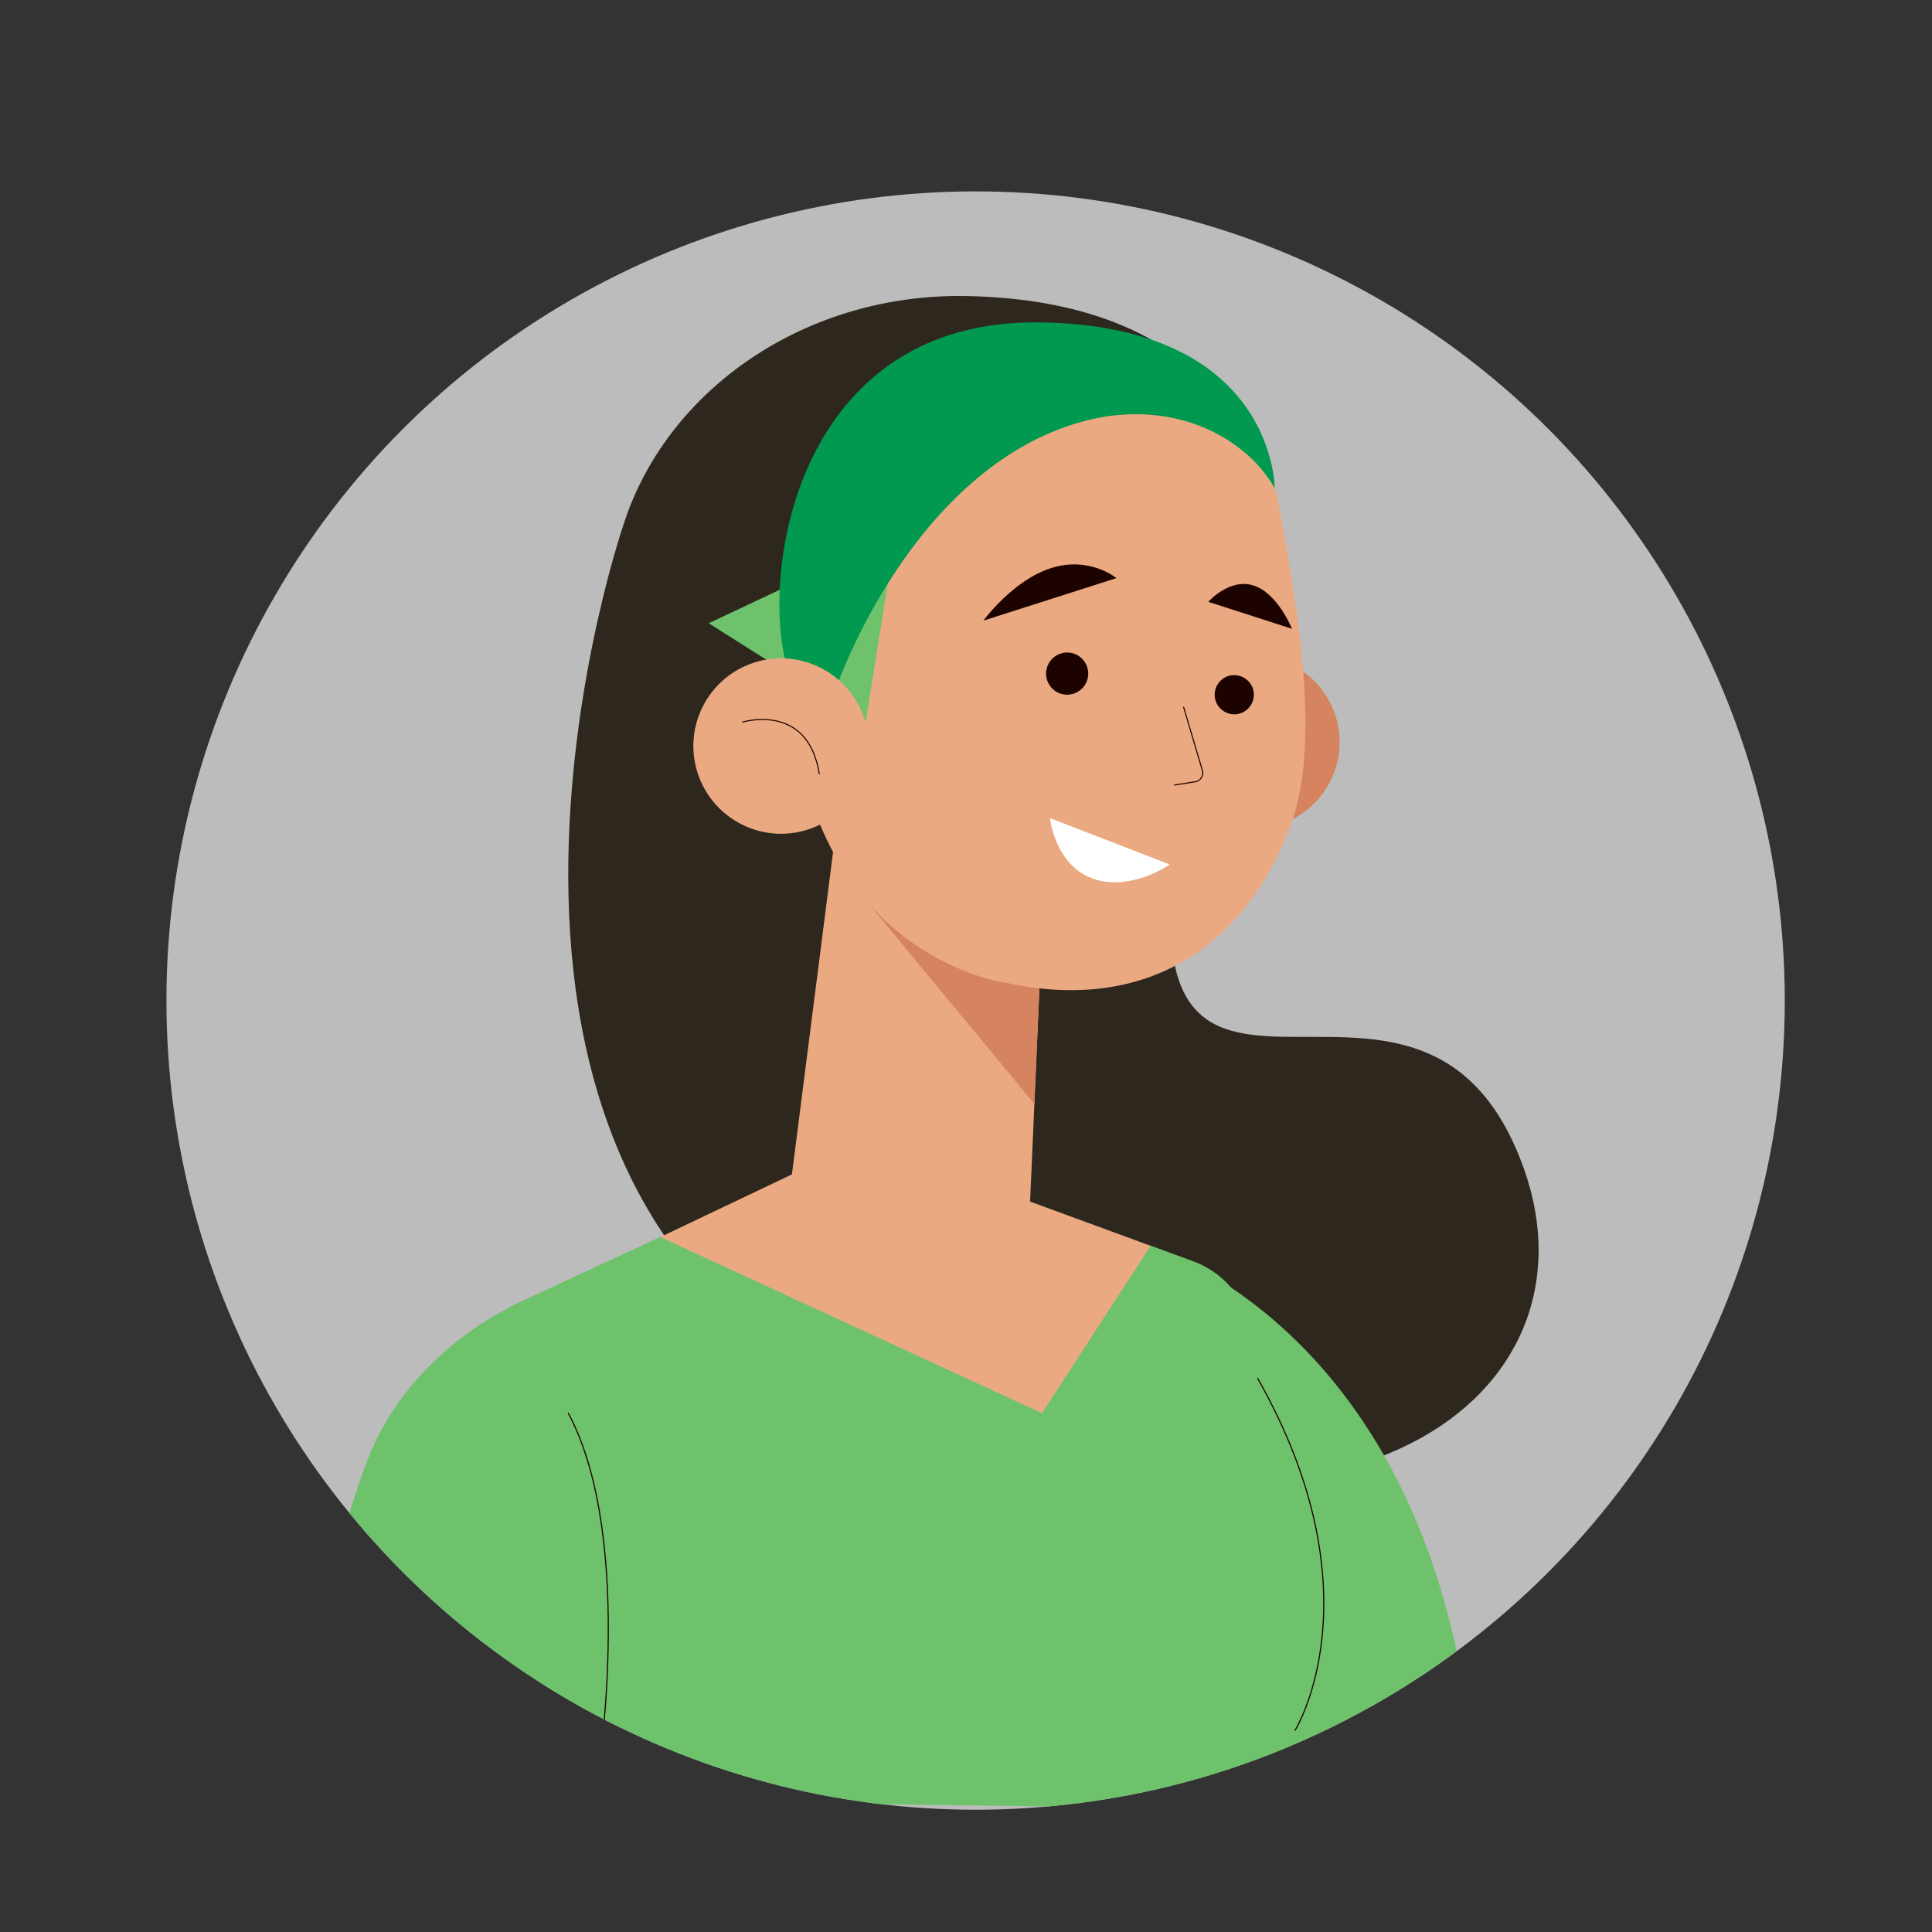
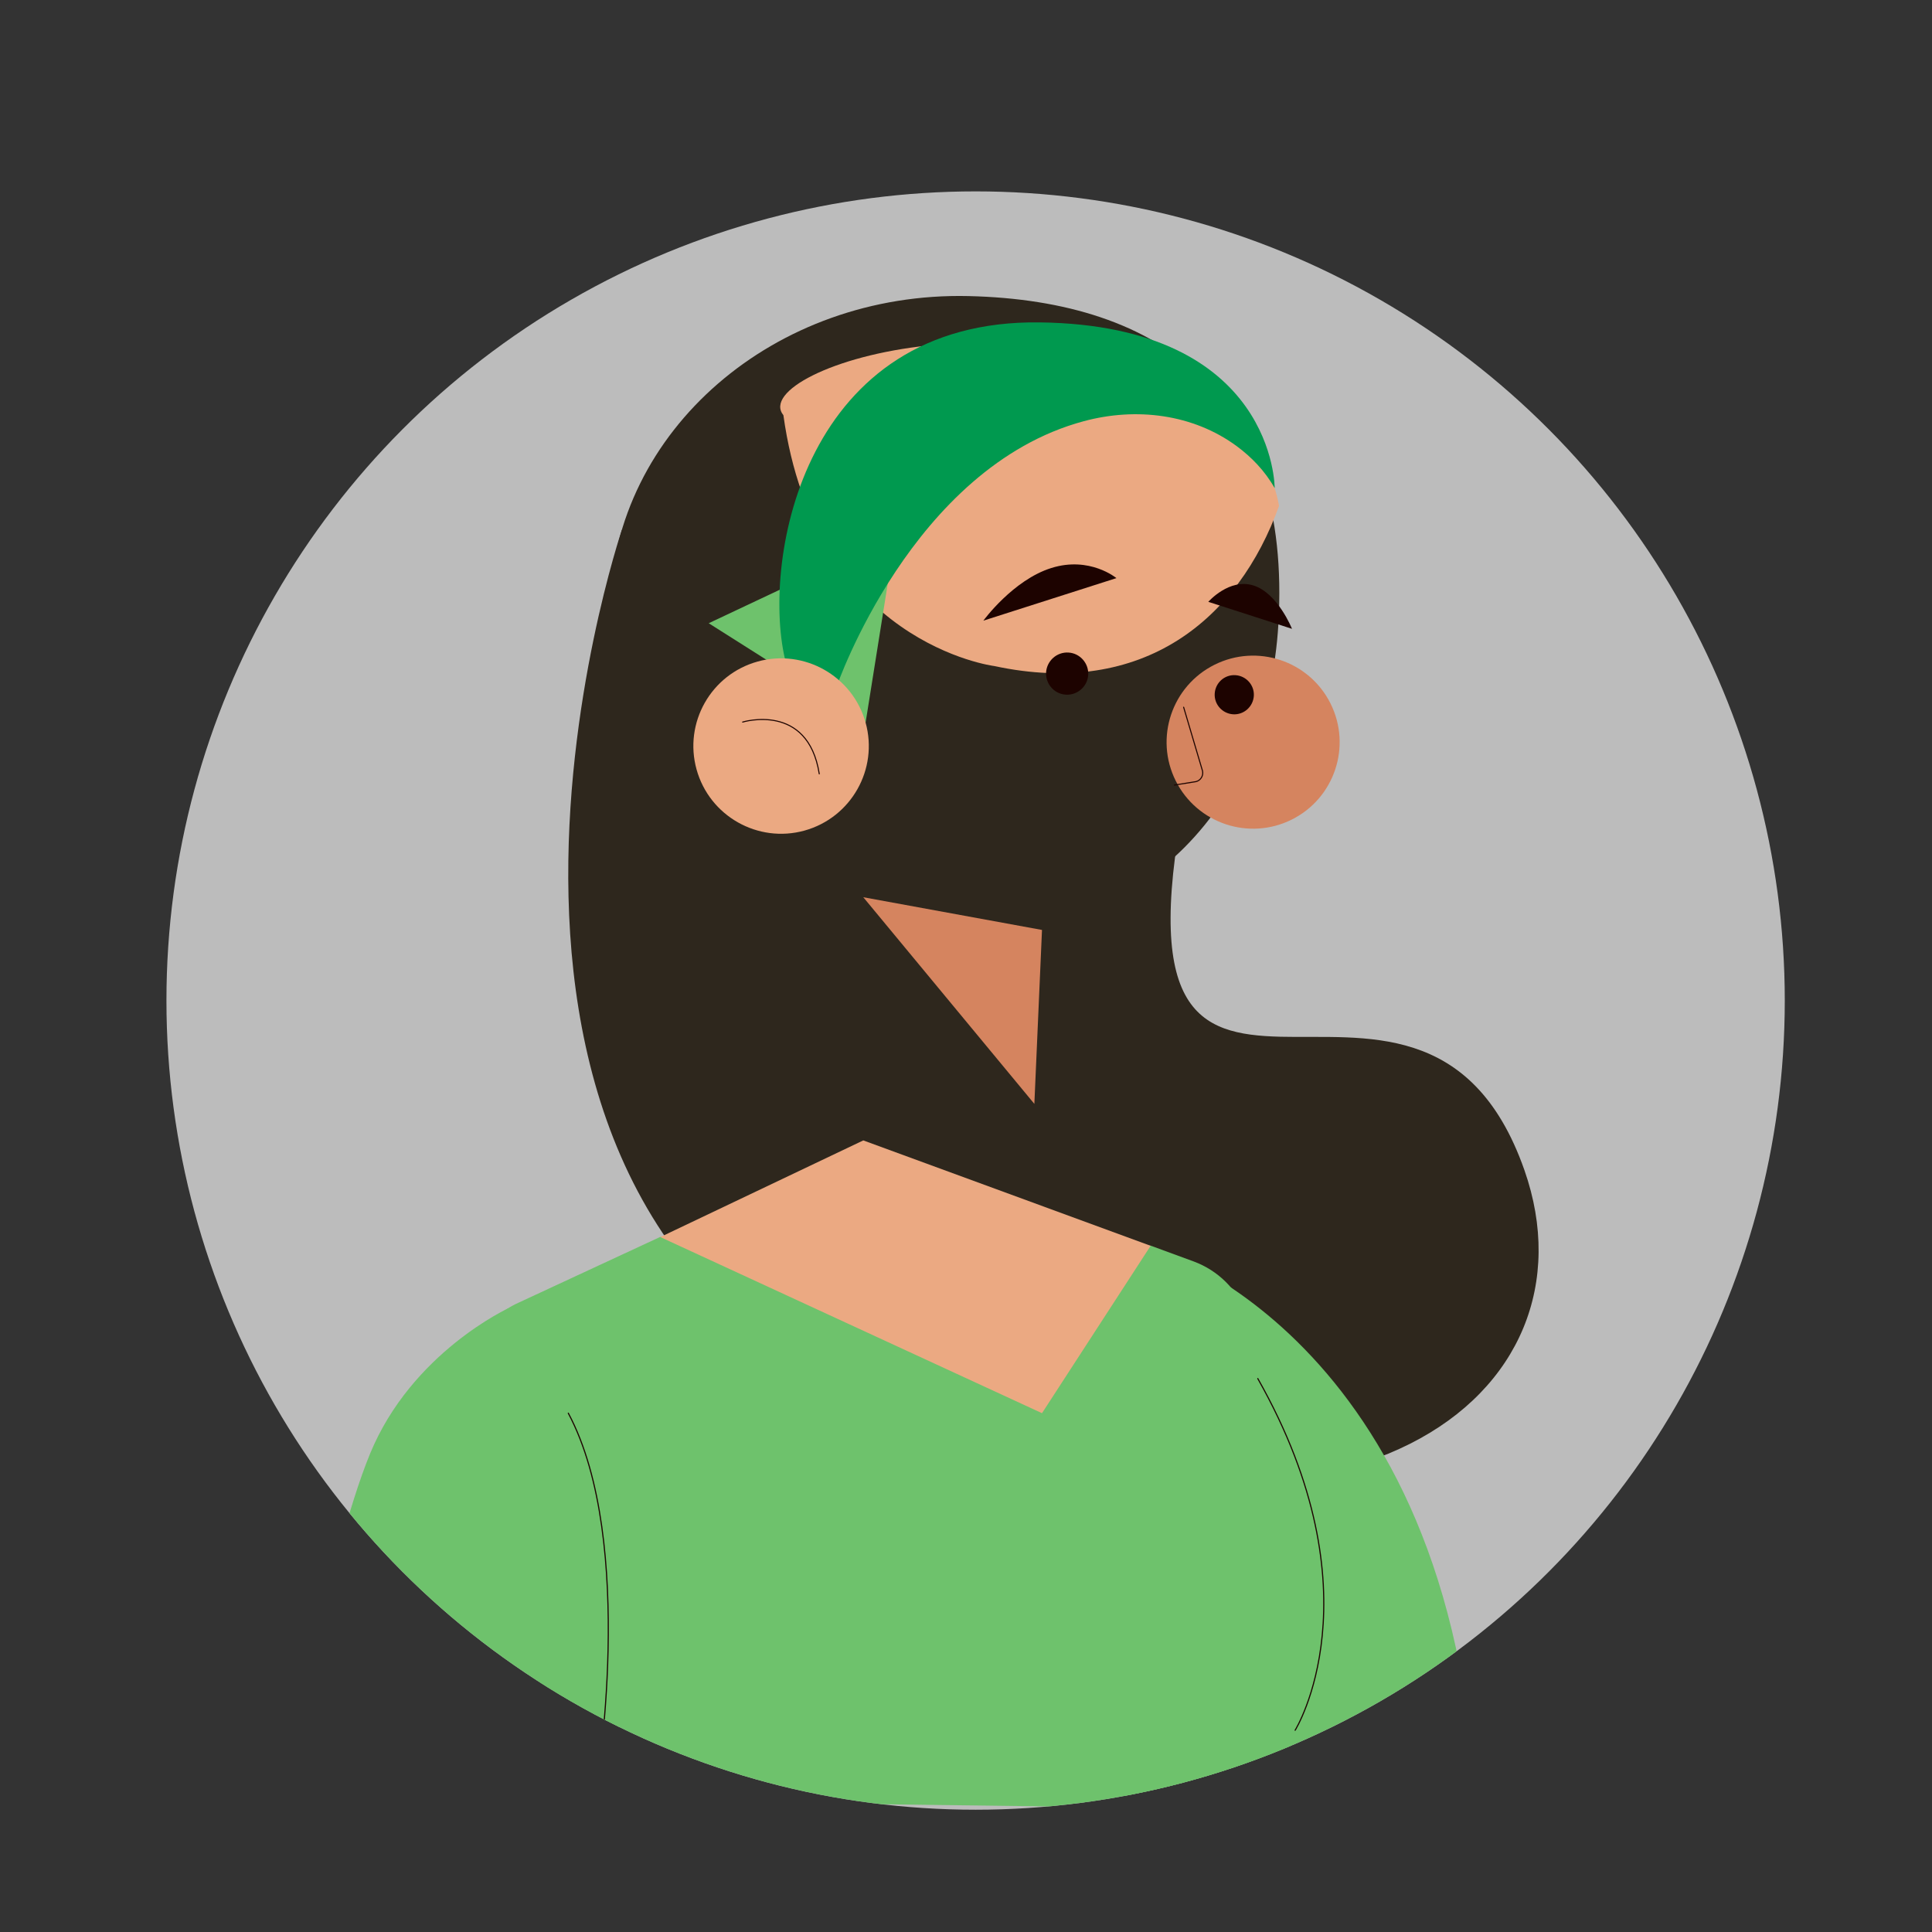
<svg xmlns="http://www.w3.org/2000/svg" xmlns:xlink="http://www.w3.org/1999/xlink" id="Layer_1" x="0px" y="0px" viewBox="0 0 1417.3 1417.3" style="enable-background:new 0 0 1417.3 1417.3;" xml:space="preserve">
  <rect x="0" y="0" width="1417.3" height="1417.3" fill="#333333" stroke="none" />
  <style type="text/css"> .st0{clip-path:url(#SVGID_2_);} .st1{fill:#2E271D;} .st2{fill:#D5845F;} .st3{fill:#EBA982;} .st4{fill:none;stroke:#1D0300;stroke-width:0.778;stroke-linecap:round;stroke-linejoin:round;stroke-miterlimit:10;} .st5{fill:#1D0300;} .st6{fill:#6EC26C;} .st7{fill:#00994F;} .st8{fill:none;stroke:#1D0300;stroke-width:0.841;stroke-linecap:round;stroke-linejoin:round;stroke-miterlimit:10;} </style>
  <g>
    <defs>
      <circle id="SVGID_1_" cx="715.7" cy="734" r="593.6" />
    </defs>
    <use xlink:href="#SVGID_1_" style="overflow:visible;fill:#BCBCBC;" />
    <clipPath id="SVGID_2_">
      <use xlink:href="#SVGID_1_" style="overflow:visible;" />
    </clipPath>
    <g class="st0">
      <path class="st1" d="M456.2,388.7c0,0-170.3,502.1,197.8,647.9c337.6,133.8,521.8-14.2,464.3-178.2 c-77.2-220-318.1,54.6-246.4-286.7L456.2,388.7z" />
      <path class="st1" d="M447.2,445.3c-3,129.3,109.9,236.8,252.3,240.1c142.4,3.3,230.7-98.2,238.3-227.3 c9.9-166.8-85-237.6-227.3-240.9C568.1,213.9,450.3,316,447.2,445.3z" />
      <ellipse transform="matrix(0.894 -0.447 0.447 0.894 -146.324 468.992)" class="st2" cx="919.8" cy="544.3" rx="63.5" ry="63.5" />
-       <polygon class="st3" points="764.4,682.2 753.8,924.1 574.8,909.7 621.4,544.6 " />
      <polygon class="st2" points="758.8,809.8 633.3,658.2 764.4,682.2 " />
-       <path class="st3" d="M909.2,317.4c15.7,13.9,25.4,33.1,29.1,53.7c10.7,61,32.1,168.6,9.1,232.5c-29.9,83.2-99.4,141-208.9,117.5 c0,0-131.5-16.4-154.7-184C546.8,270.2,774.8,198.3,909.2,317.4z" />
+       <path class="st3" d="M909.2,317.4c15.7,13.9,25.4,33.1,29.1,53.7c-29.9,83.2-99.4,141-208.9,117.5 c0,0-131.5-16.4-154.7-184C546.8,270.2,774.8,198.3,909.2,317.4z" />
      <path class="st4" d="M868.3,518.8l13.9,46.9c0.7,3.5-1.5,6.9-4.9,7.7l-15.7,2.5" />
      <path class="st5" d="M767.4,493.2c-0.5,8.5,6,15.9,14.5,16.4c8.5,0.5,15.9-6,16.4-14.5c0.5-8.5-6-15.9-14.5-16.4 C775.3,478.2,768,484.7,767.4,493.2z" />
      <path class="st5" d="M891.1,508.8c-0.5,7.9,5.6,14.7,13.5,15.2c7.9,0.5,14.7-5.6,15.2-13.5c0.5-7.9-5.6-14.7-13.5-15.2 C898.4,494.8,891.6,500.8,891.1,508.8z" />
      <path class="st5" d="M819,424.1l-97.6,31.2c0,0,21.7-29.8,49.8-38.6C799.4,407.8,819,424.1,819,424.1z" />
      <path class="st5" d="M886.4,441.5l61.4,19.8c0,0-10.5-26.3-28.3-31.8C901.8,423.9,886.4,441.5,886.4,441.5z" />
      <polygon class="st6" points="656.9,392.6 635,530.1 519.9,457.2 " />
      <path class="st7" d="M613.7,503.8c0,0,55.3-160.9,181.3-194.8c38.5-10.4,80.3-5.3,112.4,18.4c10.5,7.8,20.4,17.8,27.7,30.7 c0,0,0.5-119.3-172.2-121.6C590.1,234.1,559,409.2,575.7,482.8L613.7,503.8z" />
      <g>
        <path class="st3" d="M511,564.5c9.5,34.2,45,54.3,79.2,44.8c34.2-9.5,54.3-45,44.8-79.2c-9.5-34.2-45-54.3-79.2-44.8 C521.5,494.8,501.5,530.3,511,564.5z" />
        <path class="st4" d="M544.8,529.7c0,0,47.9-14.7,56.2,38" />
      </g>
      <g>
        <g>
          <path class="st6" d="M823.6,1325.9L843,914.2c0,0,224,63.5,240,413" />
        </g>
      </g>
      <g>
        <path class="st6" d="M914.3,963.6l8.4,47.6c0,0,101.2,133.6,3,316l-508.8-6.6l-54-221.9c-16.3-54.8-34.5-119.6,17.6-143.1 l103.8-48.2l359.8,6.4l31.6,11.6C893.5,932,907.6,945.9,914.3,963.6z" />
        <polygon class="st3" points="633.3,836.6 484.4,907.5 764.4,1036.7 844.1,913.9 " />
        <path class="st8" d="M950.1,1269.3c0,0,62.2-99.8-27.4-258" />
      </g>
      <path class="st6" d="M373.2,959.6c0,0-71.2,32.5-101.8,107c-30.6,74.5-63.9,254.1-63.9,254.1h260.8L373.2,959.6z" />
      <path class="st8" d="M437.3,1312.7c0,0,30.2-181.3-20.4-276" />
      <g>
        <defs>
-           <path id="XMLID_2_" d="M858.1,634.2l-87.9-34.1c0,0,4.2,40.4,38.9,46.4C834.6,650.9,858.1,634.2,858.1,634.2z" />
-         </defs>
+           </defs>
        <use xlink:href="#XMLID_2_" style="overflow:visible;fill:#FFFFFF;" />
        <clipPath id="XMLID_3_">
          <use xlink:href="#XMLID_2_" style="overflow:visible;" />
        </clipPath>
      </g>
    </g>
  </g>
</svg>